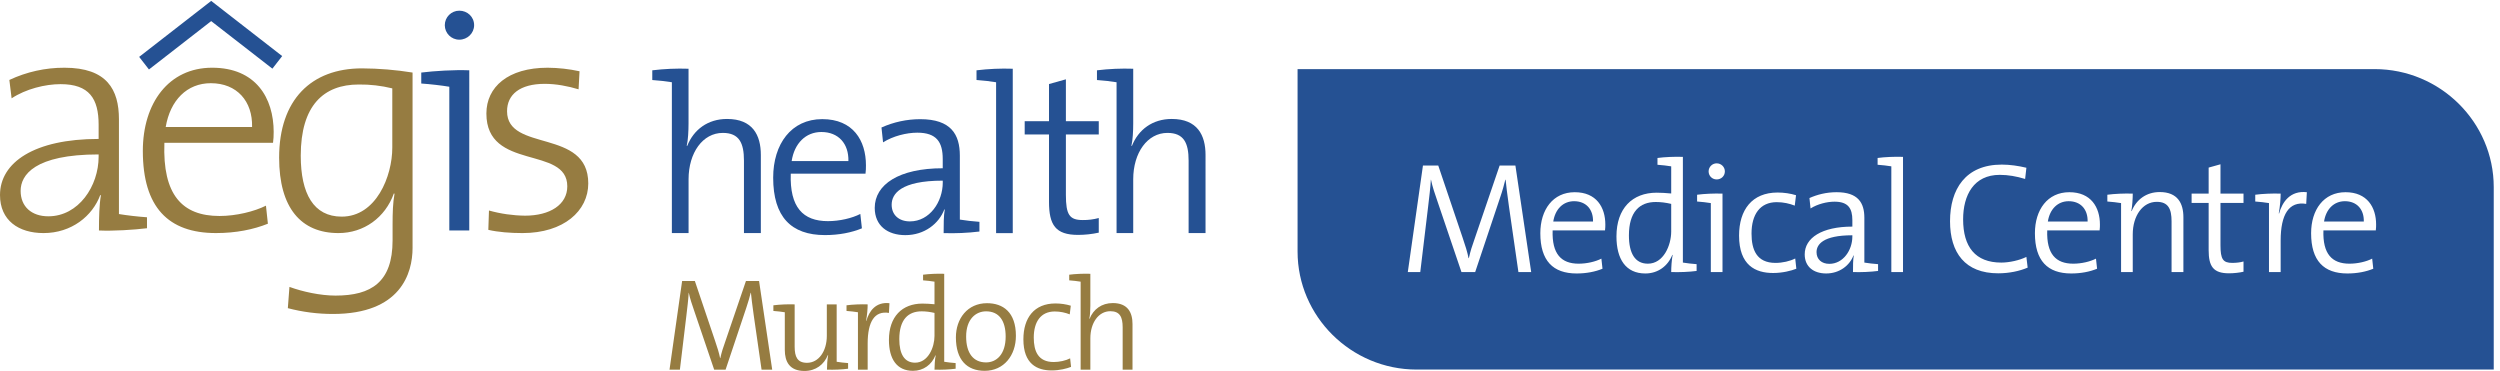
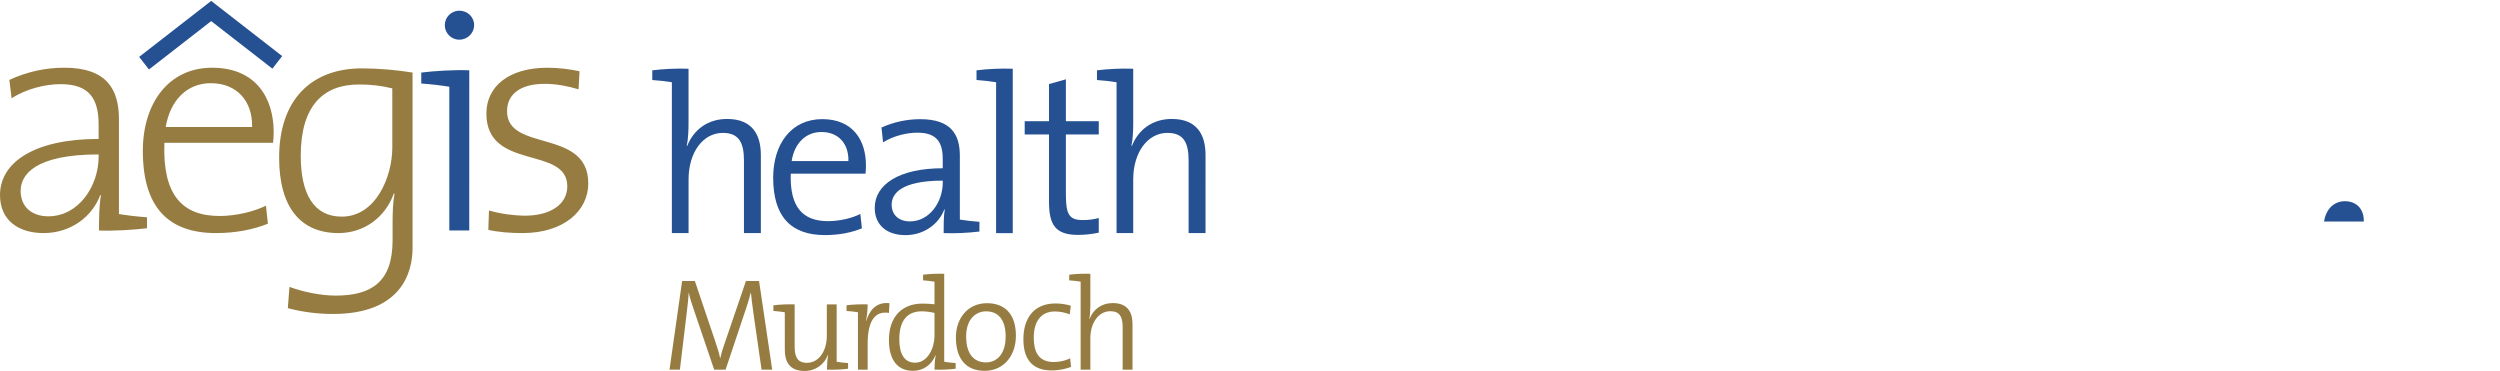
<svg xmlns="http://www.w3.org/2000/svg" id="svg1" width="558.373" height="82.853" viewBox="0 0 558.373 82.853">
  <defs id="defs1" />
  <g id="g1">
    <g id="group-R5">
      <path id="path2" d="M 1296.77,2.211 1274.72,151.051 h -22.05 L 1217.83,48.961 c -3.75,-10.59 -5.96,-17.199 -8.16,-27.352 h -0.44 c -1.55,8.16 -4.63,18.09 -8.38,28.891 l -33.96,100.551 H 1145.5 L 1124.33,2.211 h 17.42 l 10.81,89.969 c 1.76,15.211 3.31,27.121 3.97,39.031 h 0.22 c 1.76,-9.039 5.73,-20.731 9.48,-31.539 l 33.08,-97.461 h 19.18 l 34.84,104.078 c 3.53,10.141 5.73,18.742 7.28,24.922 h 0.44 c 0.88,-8.16 1.98,-19.191 4.63,-37.27 L 1278.91,2.211 Z M 1424.22,3.75 v 9.488 c -6.39,0.441 -13.89,1.32 -19.18,2.203 V 111.801 H 1388.5 V 59.102 c 0,-26.023 -13.67,-45.422 -33.3,-45.422 -16.09,0 -20.72,9.922 -20.72,27.121 v 71 c -11.03,0.437 -25.58,-0.223 -35.73,-1.539 v -9.481 c 6.4,-0.441 13.9,-1.332 19.19,-2.211 V 35.289 C 1317.94,15.879 1325.66,0 1351.01,0 c 18.97,0 32.86,10.809 39.25,26.691 l 0.45,-0.223 c -1.33,-6.84 -1.99,-17.199 -1.99,-24.258 11.25,-0.441 25.8,0.219 35.5,1.539 m 32.86,108.051 c -11.25,0.437 -25.8,-0.223 -35.51,-1.539 v -9.481 c 6.4,-0.441 13.9,-1.332 19.19,-2.211 V 2.211 h 16.32 V 46.09 c 0,36.832 11.68,55.351 35.72,51.379 l 0.88,16.32 c -23.15,2.641 -34.4,-13.668 -38.81,-29.77 l -0.44,0.219 c 1.76,9.48 2.65,20.293 2.65,27.563 M 1604.82,3.75 v 9.488 c -6.4,0.441 -13.89,1.32 -19.19,2.203 V 163.18 c -11.24,0.441 -25.8,-0.219 -35.5,-1.539 v -9.481 c 6.4,-0.449 13.89,-1.332 19.19,-2.211 V 112.02 c -7.5,0.66 -13.9,1.109 -20.29,1.109 -34.18,0 -56.23,-22.059 -56.23,-61.09 0,-31.969 13.23,-51.809 40.35,-51.809 17.64,0 31.54,10.359 37.71,26.02 l 0.44,-0.231 c -1.32,-6.609 -1.98,-17.191 -1.98,-23.809 11.24,-0.441 25.8,0.219 35.5,1.539 m -35.5,55.129 c 0,-19.398 -10.81,-44.98 -32.64,-44.98 -18.08,0 -26.46,14.774 -26.46,39.473 0,33.07 14.99,46.75 37.49,46.75 7.05,0 14.11,-0.89 21.61,-2.652 z m 136.71,0 c 0,40.133 -21.83,54.91 -48.51,54.91 -32.86,0 -52.26,-26.02 -52.26,-57.34 0,-38.359 18.96,-56.219 48.29,-56.219 32.41,0 52.48,26.02 52.48,58.648 m -17.2,-1.098 c 0,-30.211 -15.66,-43.441 -32.86,-43.441 -21.39,0 -33.51,15.43 -33.51,43.441 0,29.328 16.31,42.34 33.51,42.34 21.83,0 32.86,-15.883 32.86,-42.34 M 1798.64,6.84 1797.1,21.172 C 1789.82,17.422 1779.24,15 1769.53,15 c -26.46,0 -33.51,18.52 -33.51,41.012 0,26.457 11.68,43.879 35.28,43.879 9.26,0 17.86,-1.98 25.14,-4.851 l 1.76,14.563 c -7.94,2.418 -16.76,3.75 -25.8,3.75 -35.72,0 -53.8,-24.262 -53.8,-60.204 0,-41.457 22.93,-52.258 47.41,-52.258 13.45,0 25.35,3.078 32.63,5.949 m 16.1,143.109 V 2.211 h 16.31 V 54.91 c 0,26.02 13.89,45.43 33.52,45.43 16.1,0 20.73,-9.93 20.73,-27.129 V 2.211 h 16.54 V 78.731 c 0,19.398 -7.94,35.282 -33.08,35.282 -18.74,0 -32.64,-10.371 -39.03,-26.461 l -0.44,0.219 c 1.32,5.512 1.76,14.55 1.76,21.832 v 53.578 c -11.24,0.441 -25.8,-0.219 -35.5,-1.539 v -9.481 c 6.4,-0.449 13.89,-1.332 19.19,-2.211" style="fill:#967c41;fill-opacity:1;fill-rule:nonzero;stroke:none" transform="matrix(0.133,0,0,-0.133,0,82.853)" />
      <path id="path3" d="m 1095.39,488.555 v 16.32 c 20.2,2.449 40.55,3.34 60.88,2.652 v -91.89 c 0,-12.469 -0.76,-27.969 -3.03,-37.442 l 0.76,-0.379 c 10.96,27.602 34.78,45.372 66.93,45.372 43.1,0 56.77,-27.211 56.77,-60.493 V 231.508 h -28.36 v 121.75 c 0,29.488 -7.94,46.508 -35.54,46.508 -33.66,0 -57.47,-33.282 -57.47,-77.891 v -90.367 h -28.05 v 253.328 c -9.07,1.512 -21.92,3.031 -32.89,3.719" style="fill:#255193;fill-opacity:1;fill-rule:nonzero;stroke:none" transform="matrix(0.133,0,0,-0.133,0,82.853)" />
      <path id="path4" d="m 1453.46,331.32 h -125.52 c -1.9,-56.34 20.41,-79.73 62.38,-79.73 19.66,0 40.45,4.922 54.44,12.082 l 2.66,-24.16 c -17.4,-7.172 -38.57,-11.34 -62.02,-11.34 -56.78,0 -86.98,30.629 -86.98,96.418 0,56.34 30.2,98.312 82.44,98.312 51.8,0 73.35,-35.929 73.35,-77.519 0.08,-4.703 -0.17,-9.403 -0.75,-14.063 m -74.1,69.961 c -26.48,0 -45.38,-19.332 -49.91,-48.781 h 95.28 c 0.75,29.109 -16.64,48.781 -45.37,48.781" style="fill:#255193;fill-opacity:1;fill-rule:nonzero;stroke:none" transform="matrix(0.133,0,0,-0.133,0,82.853)" />
      <path id="path5" d="m 1584.66,231.504 c 0,14.359 0,28.738 1.9,39.699 h -0.76 c -9.08,-23.808 -33.27,-43.109 -65.42,-43.109 -29.87,0 -51.42,15.89 -51.42,45.761 0,39.321 40.84,66.54 114.19,66.54 v 15.507 c 0,28.352 -10.21,44.243 -42.73,44.243 -18.12,0 -40.83,-5.68 -57.47,-16.262 l -2.65,24.941 c 20.45,9.199 42.62,13.969 65.04,13.989 51.8,0 66.55,-25.7 66.55,-61.258 V 254.203 c 9.07,-1.508 21.92,-3.019 32.89,-3.777 v -16.274 c -19.94,-2.418 -40.04,-3.308 -60.12,-2.648 m -1.51,88.101 c -70.7,0 -85.77,-22.312 -85.77,-40.46 0,-17.02 12.08,-27.969 30.62,-27.969 33.27,0 55.21,32.887 55.21,65.41 l -0.06,3.019" style="fill:#255193;fill-opacity:1;fill-rule:nonzero;stroke:none" transform="matrix(0.133,0,0,-0.133,0,82.853)" />
      <path id="path6" d="m 1700.74,231.504 h -27.98 v 253.332 c -9.07,1.508 -21.94,3.027 -32.89,3.777 v 16.262 c 20.19,2.461 40.54,3.34 60.87,2.648 V 231.504" style="fill:#255193;fill-opacity:1;fill-rule:nonzero;stroke:none" transform="matrix(0.133,0,0,-0.133,0,82.853)" />
      <path id="path7" d="m 1810.39,228.484 c -37.81,0 -48.78,16.629 -48.78,55.571 v 113.07 h -40.83 v 22.301 h 40.83 v 62.387 l 28.36,7.941 v -70.328 h 55.21 v -22.301 h -55.21 v -101.34 c 0,-33.66 6.04,-42.351 28.36,-42.351 9.06,-0.11 18.1,1.031 26.85,3.402 v -24.57 c -11.43,-2.481 -23.09,-3.75 -34.79,-3.782" style="fill:#255193;fill-opacity:1;fill-rule:nonzero;stroke:none" transform="matrix(0.133,0,0,-0.133,0,82.853)" />
      <path id="path8" d="m 1842.15,488.555 v 16.32 c 20.2,2.449 40.55,3.34 60.88,2.652 v -91.89 c 0,-12.469 -0.75,-27.969 -3.02,-37.442 l 0.76,-0.379 c 10.96,27.602 34.78,45.372 66.93,45.372 43.1,0 56.77,-27.211 56.77,-60.493 V 231.508 h -28.42 v 121.75 c 0,29.488 -7.94,46.508 -35.54,46.508 -33.65,0 -57.48,-33.282 -57.48,-77.891 v -90.367 h -27.97 v 253.328 c -9.09,1.512 -21.94,3.031 -32.91,3.719" style="fill:#255193;fill-opacity:1;fill-rule:nonzero;stroke:none" transform="matrix(0.133,0,0,-0.133,0,82.853)" />
      <path id="path9" d="m 346.449,615.047 -112.761,-87.629 16.453,-21.141 104.519,81.231 102.77,-79.86 16.437,21.137 -119.207,92.653 z m 441.59,-379.168 h -33.5 v 241.406 c -13,2.16 -31.41,4.32 -47.109,5.41 v 18.403 c 21.64,2.718 55.75,4.828 80.629,3.789 z M 771.32,556.316 c -13.453,0 -24.359,10.903 -24.359,24.352 0,13.449 10.898,24.348 24.348,24.348 h 0.011 c 13.528,0 24.879,-10.278 24.879,-24.348 0,-13.531 -11.351,-24.352 -24.879,-24.352" style="fill:#255193;fill-opacity:1;fill-rule:nonzero;stroke:none" transform="matrix(0.133,0,0,-0.133,0,82.853)" />
      <path id="path10" d="m 877.43,231.551 c -20.539,0 -41.129,1.621 -57.379,5.41 l 1.09,32.492 c 19.738,-5.543 40.121,-8.449 60.629,-8.672 41.671,0 70.89,18.403 70.89,49.25 0,68.742 -135.859,25.449 -135.859,122.332 0,44.379 36.238,76.86 102.847,76.86 18.024,-0.141 35.981,-2.129 53.59,-5.95 l -1.629,-30.312 c -17.859,5.402 -37.89,9.199 -56.781,9.199 -41.68,0 -63.316,-17.879 -63.316,-46.008 0,-69.281 136.386,-28.148 136.386,-121.25 0,-46 -41.07,-83.351 -110.41,-83.351 M 692.82,206.652 v 294.461 c -28.101,4.528 -56.511,6.879 -84.968,7.028 -84.973,0 -139.102,-52.5 -139.102,-149.93 0,-84.438 36.809,-126.66 99.59,-126.66 42.762,0 78.519,25.98 93.101,66.57 l 1.09,-0.539 c -2.722,-15.148 -3.269,-31.41 -3.269,-51.941 v -26.52 c 0,-69.84 -35.711,-92.558 -95.793,-92.558 -25.438,0 -55.207,6.5 -77.399,14.609 l -2.699,-35.719 c 24.731,-6.5 50.188,-9.769 75.758,-9.742 113.68,0 133.691,68.191 133.691,110.961 m -34.039,168.332 c 0,-48.172 -27.07,-115.832 -84.98,-115.832 -47.121,0 -68.75,38.422 -68.75,102.289 0,84.441 38.437,119.59 97.437,119.59 18.961,0.222 37.871,-1.969 56.293,-6.5 z m -199.179,25.969 c 0,57.929 -30.313,108.269 -103.383,108.269 -73.071,0 -116.367,-59.551 -116.367,-139.648 0,-94.723 42.757,-138.031 122.859,-138.031 33.57,0 62.82,5.96 87.148,15.71 l -3.25,30.309 c -19.539,-9.769 -49.847,-17.34 -77.988,-17.34 -62.82,0 -95.812,35.719 -92.562,122.871 h 182.41 c 0.801,5.91 1.16,11.879 1.09,17.848 m -36.239,8.672 H 278.262 c 7.578,44.918 35.726,73.609 75.789,73.609 43.84,0 70.359,-30.308 69.269,-73.609 M 246.852,239.703 v 18.379 c -15.704,1.07 -34.102,3.238 -47.114,5.41 v 159.129 c 0,49.781 -20.027,86.602 -91.488,86.602 -31.98,0.09 -63.59,-6.922 -92.539,-20.532 L 19.5,457.832 c 23.809,15.711 56.281,23.809 82.27,23.809 48.171,0 63.859,-24.348 63.859,-68.188 V 389.641 C 57.379,389.641 0,350.133 0,295.422 c 0,-42.75 31.41,-63.871 73.09,-63.871 47.109,0 82.262,28.691 95.25,63.871 l 1.09,-0.551 c -2.719,-15.699 -3.25,-37.34 -3.25,-58.98 24.351,-1.09 58.449,1.07 80.64,3.781 m -81.191,120.16 c 0,-49.262 -33.551,-100.129 -84.438,-100.129 -28.141,0 -46.543,16.231 -46.543,42.758 0,26.531 23.273,61.16 130.981,61.16 v -3.789" style="fill:#967c41;fill-opacity:1;fill-rule:nonzero;stroke:none" transform="matrix(0.133,0,0,-0.133,0,82.853)" />
-       <path id="path11" d="m 3473.97,285.066 c -18.55,0 -31.8,-13.507 -34.98,-34.175 h 66.78 c 0.52,20.398 -11.66,34.175 -31.8,34.175" style="fill:#255193;fill-opacity:1;fill-rule:nonzero;stroke:none" transform="matrix(0.133,0,0,-0.133,0,82.853)" />
-       <path id="path12" d="m 2735.47,227.57 c 0,-29.672 10.06,-47.422 31.8,-47.422 26.23,0 39.21,30.735 39.21,54.043 v 46.372 c -9.01,2.125 -17.49,3.179 -25.97,3.179 -27.02,0 -45.04,-16.426 -45.04,-56.172" style="fill:#255193;fill-opacity:1;fill-rule:nonzero;stroke:none" transform="matrix(0.133,0,0,-0.133,0,82.853)" />
-       <path id="path13" d="m 2643.39,285.066 c -18.55,0 -31.79,-13.507 -34.97,-34.175 h 66.77 c 0.52,20.398 -11.66,34.175 -31.8,34.175" style="fill:#255193;fill-opacity:1;fill-rule:nonzero;stroke:none" transform="matrix(0.133,0,0,-0.133,0,82.853)" />
-       <path id="path14" d="m 3050.54,199.484 c 0,-11.918 8.48,-19.605 21.47,-19.605 23.31,0 38.68,23.051 38.68,45.836 v 2.129 c -49.55,0 -60.15,-15.633 -60.15,-28.36" style="fill:#255193;fill-opacity:1;fill-rule:nonzero;stroke:none" transform="matrix(0.133,0,0,-0.133,0,82.853)" />
      <path id="path15" d="m 3937.79,285.066 c -18.55,0 -31.8,-13.507 -34.98,-34.175 h 66.78 c 0.52,20.398 -11.66,34.175 -31.8,34.175" style="fill:#255193;fill-opacity:1;fill-rule:nonzero;stroke:none" transform="matrix(0.133,0,0,-0.133,0,82.853)" />
-       <path id="path16" d="m 3989.72,236.051 h -87.96 c -1.32,-39.477 14.31,-55.903 43.72,-55.903 13.78,0 28.35,3.446 38.15,8.481 l 1.85,-16.957 c -12.19,-5.039 -27.03,-7.957 -43.45,-7.957 -39.75,0 -60.94,21.461 -60.94,67.57 0,39.473 21.19,68.891 57.76,68.891 36.3,0 51.4,-25.172 51.4,-54.321 0,-2.378 0,-5.832 -0.53,-9.804 z m -116.85,44.512 c -28.89,4.773 -42.92,-17.481 -42.92,-61.731 v -52.73 h -19.61 v 115.793 c -6.36,1.054 -15.37,2.117 -23.06,2.648 v 11.391 c 11.66,1.586 29.15,2.386 42.67,1.855 0,-8.738 -1.07,-21.723 -3.18,-33.121 l 0.53,-0.262 c 5.3,19.336 18.81,38.942 46.63,35.77 z m -105.3,1.593 h -38.68 v -71.011 c 0,-23.579 4.24,-29.672 19.87,-29.672 6.63,0 13.51,0.793 18.81,2.379 v -17.219 c -6.89,-1.594 -16.16,-2.649 -24.37,-2.649 -26.5,0 -34.18,11.661 -34.18,38.946 v 79.226 h -28.62 v 15.633 h 28.62 v 43.719 l 19.87,5.558 v -49.277 h 38.68 z M 3666.61,166.102 h -19.87 v 85.32 c 0,20.672 -5.57,32.59 -24.91,32.59 -23.59,0 -40.27,-23.317 -40.27,-54.586 v -63.324 h -19.61 v 115.793 c -6.36,1.054 -15.37,2.117 -23.06,2.648 v 11.391 c 11.66,1.586 29.15,2.386 42.67,1.855 0,-8.476 -0.8,-21.199 -2.39,-29.148 l 0.53,-0.262 c 7.69,19.074 24.37,32.059 47.16,32.059 30.21,0 39.75,-19.075 39.75,-42.391 z m -140.71,69.949 h -87.96 c -1.33,-39.477 14.3,-55.903 43.72,-55.903 13.77,0 28.34,3.446 38.15,8.481 l 1.85,-16.957 c -12.19,-5.039 -27.02,-7.957 -43.45,-7.957 -39.75,0 -60.94,21.461 -60.94,67.57 0,39.473 21.19,68.891 57.76,68.891 36.3,0 51.4,-25.172 51.4,-54.321 0,-2.378 0,-5.832 -0.53,-9.804 z m -170.37,-72.067 c -55.38,0 -80.81,34.45 -80.81,87.438 0,53.781 25.96,95.125 86.9,95.125 13.78,0 28.09,-2.129 41.34,-5.301 l -2.13,-18.812 c -14.83,4.504 -28.61,6.882 -42.65,6.882 -43.46,0 -61.47,-33.914 -61.47,-74.714 0,-46.106 20.4,-72.606 64.12,-72.606 13.77,0 30.99,3.973 42.13,9.543 l 2.12,-18.019 c -13.78,-5.832 -31.01,-9.536 -49.55,-9.536 z m -159.78,2.118 h -19.61 v 177.523 c -6.36,1.063 -15.37,2.117 -23.06,2.648 v 11.399 c 11.66,1.586 29.15,2.379 42.67,1.855 z m -41.88,1.859 c -11.92,-1.598 -29.41,-2.391 -42.12,-1.859 0,10.066 0,20.14 1.33,27.824 h -0.54 c -6.36,-16.696 -23.31,-30.211 -45.83,-30.211 -20.94,0 -36.04,11.129 -36.04,32.058 0,27.563 28.61,46.637 80.02,46.637 v 10.867 c 0,19.868 -7.16,30.996 -29.94,30.996 -12.72,0 -28.62,-3.972 -40.28,-11.386 l -1.85,17.488 c 12.46,5.559 27.82,9.801 45.57,9.801 36.3,0 46.64,-18.02 46.64,-42.922 v -75.258 c 6.36,-1.055 15.36,-2.117 23.04,-2.648 z m -176.46,-3.445 c -29.41,0 -56.97,12.976 -56.97,62.793 0,43.187 21.73,72.336 64.65,72.336 10.87,0 21.46,-1.594 31.01,-4.504 l -2.13,-17.489 c -8.74,3.442 -19.08,5.828 -30.2,5.828 -28.35,0 -42.4,-20.929 -42.4,-52.726 0,-27.024 8.48,-49.281 40.28,-49.281 11.66,0 24.37,2.91 33.11,7.418 l 1.86,-17.219 c -8.74,-3.453 -23.05,-7.156 -39.21,-7.156 z m -94.6,157.117 c -7.42,0 -13.51,5.828 -13.51,13.515 0,7.422 6.09,13.512 13.51,13.512 7.69,0 13.78,-6.09 13.78,-13.512 0,-7.687 -6.09,-13.515 -13.78,-13.515 z m 9.81,-155.531 h -19.61 v 115.793 c -6.36,1.054 -15.37,2.117 -23.06,2.648 v 11.391 c 11.66,1.586 29.15,2.386 42.67,1.855 z m -43.48,1.859 c -11.66,-1.598 -29.14,-2.391 -42.66,-1.859 0,7.949 0.79,20.671 2.39,28.617 l -0.53,0.261 c -7.43,-18.812 -24.11,-31.265 -45.32,-31.265 -32.59,0 -48.48,23.851 -48.48,62.269 0,46.903 26.5,73.391 67.56,73.391 7.68,0 15.37,-0.523 24.38,-1.324 v 45.574 c -6.36,1.063 -15.37,2.117 -23.06,2.648 v 11.399 c 11.66,1.586 29.15,2.379 42.67,1.855 V 181.996 c 6.36,-1.055 15.36,-2.117 23.05,-2.648 z m -153.82,68.09 h -87.96 c -1.32,-39.477 14.31,-55.903 43.72,-55.903 13.78,0 28.35,3.446 38.15,8.481 l 1.86,-16.957 c -12.19,-5.039 -27.04,-7.957 -43.46,-7.957 -39.75,0 -60.94,21.461 -60.94,67.57 0,39.473 21.19,68.891 57.76,68.891 36.3,0 51.4,-25.172 51.4,-54.321 0,-2.378 0,-5.832 -0.53,-9.804 z M 2549.9,166.102 2534,276.328 c -3.18,21.723 -4.5,34.977 -5.57,44.781 h -0.53 c -1.84,-7.425 -4.5,-17.761 -8.74,-29.941 L 2477.3,166.102 h -23.06 l -39.73,117.117 c -4.51,12.976 -9.28,27.023 -11.4,37.89 h -0.26 c -0.8,-14.308 -2.65,-28.617 -4.78,-46.898 l -12.98,-108.109 h -20.93 l 25.43,178.847 h 25.71 l 40.8,-120.82 c 4.5,-12.984 8.22,-24.902 10.07,-34.707 h 0.53 c 2.65,12.18 5.3,20.137 9.81,32.851 l 41.86,122.676 h 26.49 l 26.5,-178.847 z M 3987.78,506.906 H 2179.03 V 200.5 c 0,-108.988 90,-198.16 200,-198.16 H 4187.78 V 308.742 c 0,108.988 -90,198.164 -200,198.164" style="fill:#255193;fill-opacity:1;fill-rule:nonzero;stroke:none" transform="matrix(0.133,0,0,-0.133,0,82.853)" />
    </g>
  </g>
</svg>